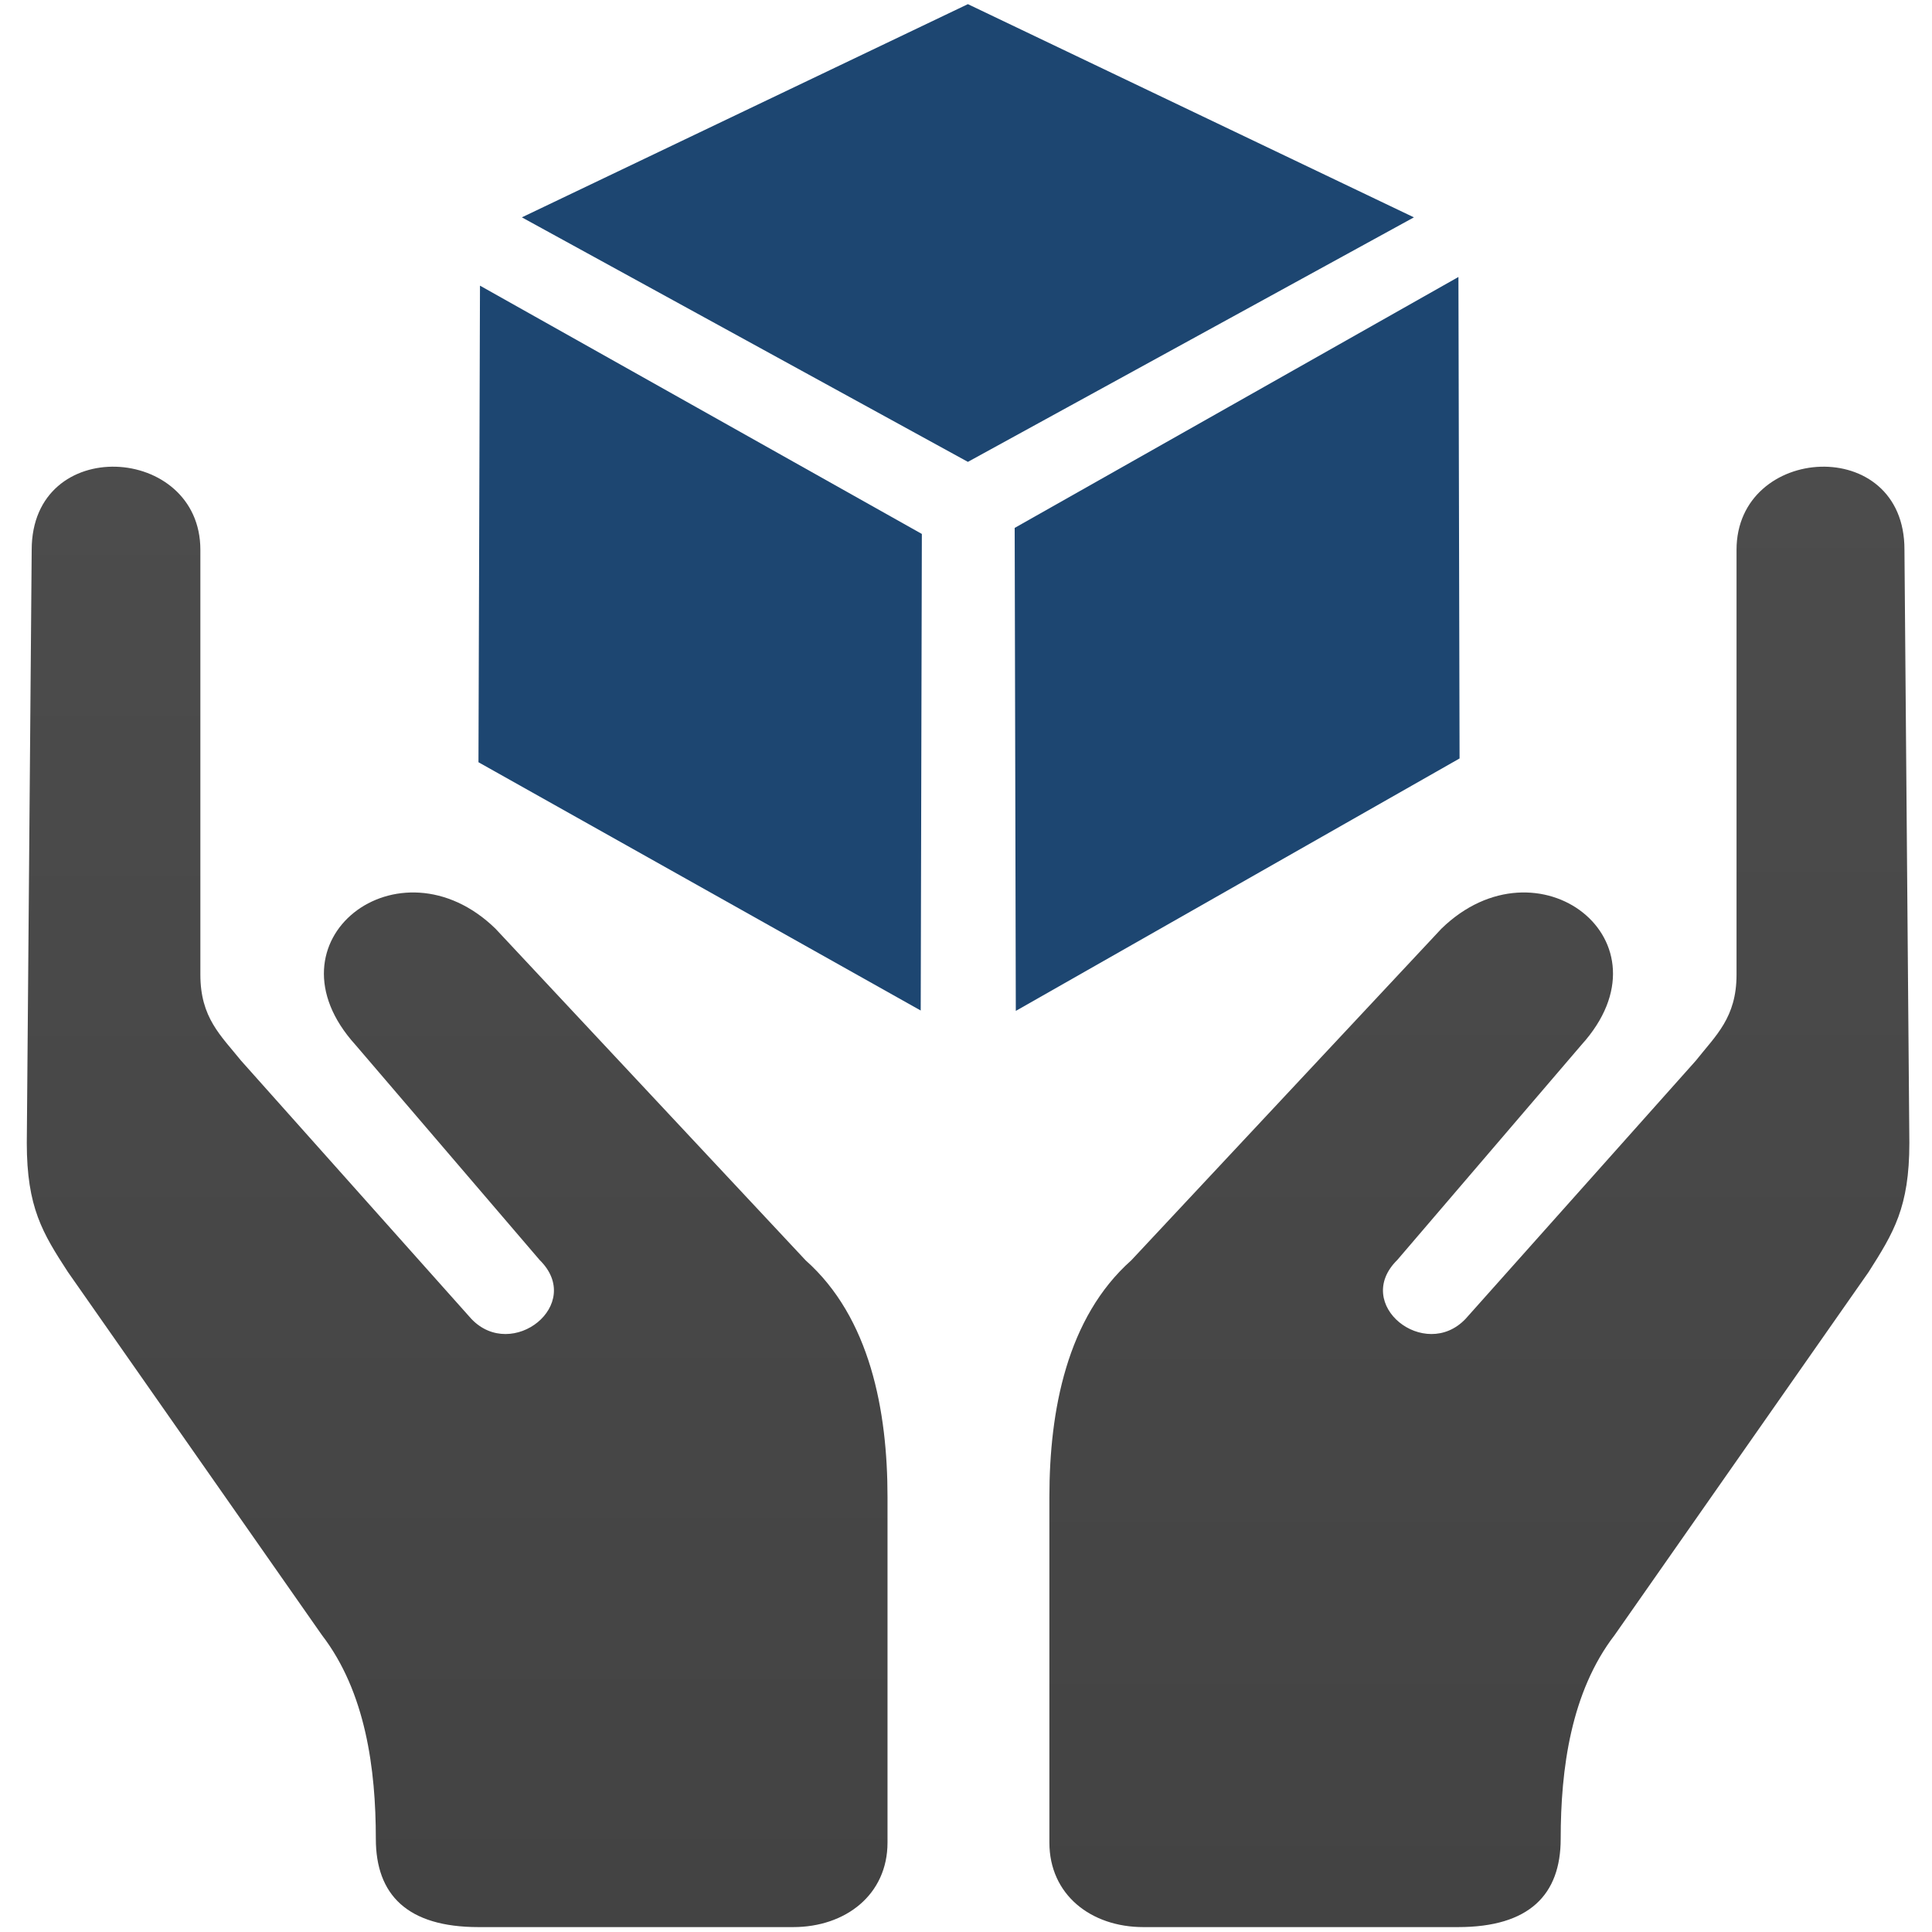
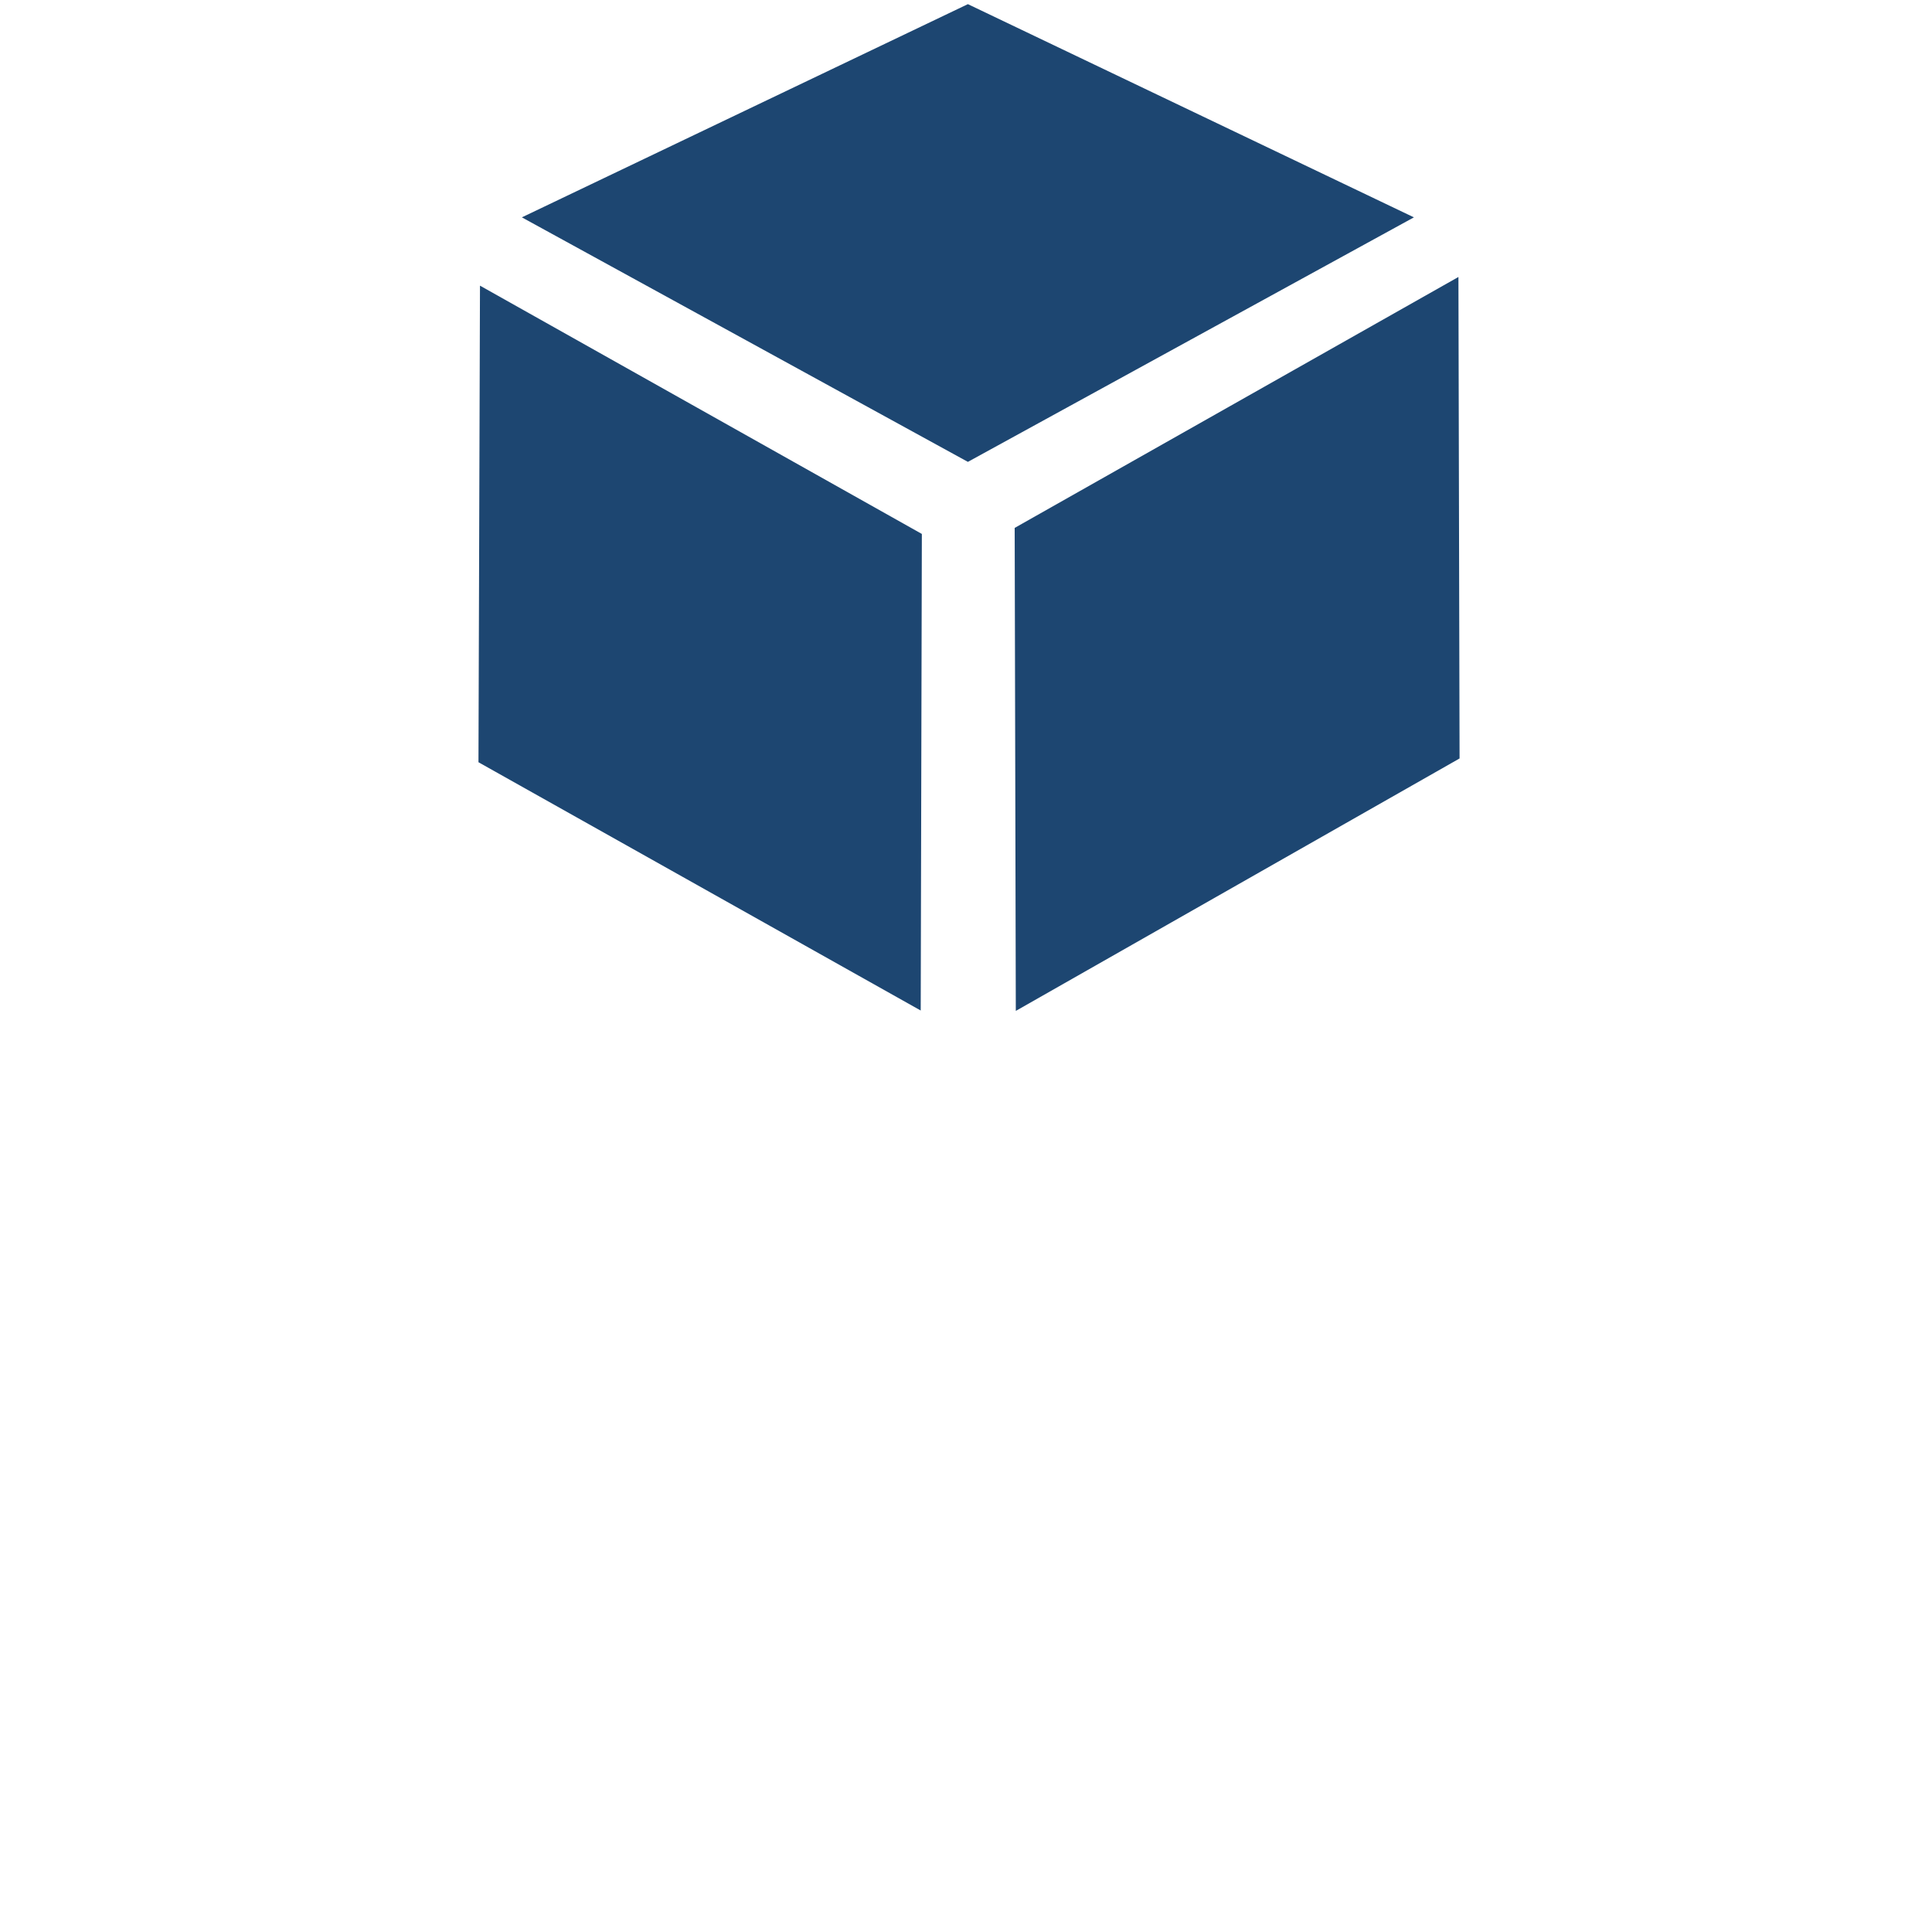
<svg xmlns="http://www.w3.org/2000/svg" version="1.1" id="Ebene_1" x="0px" y="0px" viewBox="0 0 512 512" style="enable-background:new 0 0 512 512;" xml:space="preserve" width="200" height="200">
  <style type="text/css">
	.st0{fill:url(#path4694_00000053546538692056557150000000144688803711536308_);}
	.st1{fill:url(#path4703_00000042721646299706651530000001765604957882448038_);}
	.st2{fill:#1D4671;}
</style>
  <linearGradient id="path4694_00000145018571894260743370000013440903281194430127_" gradientUnits="userSpaceOnUse" x1="379.261" y1="298.642" x2="379.261" y2="-212.833" gradientTransform="matrix(0.757 0 0 -0.757 105.123 349.668)">
    <stop offset="0" style="stop-color:#4C4C4C" />
    <stop offset="1" style="stop-color:#434343" />
  </linearGradient>
-   <path id="path4694" style="fill:url(#path4694_00000145018571894260743370000013440903281194430127_);" d="M460.2,145.7v112.6  c0,11.4-5.5,16.1-10.8,22.8l-61,68.4c-10.8,11.4-30.1-3.8-18.1-15.6l48.8-57c25-27.6-11.6-55.6-37.1-30.8l-82.2,87.9  c-17.1,15.2-21.7,39.9-21.7,62.7v91.6c0,13.8,11,22.4,24.9,22.4h83.4c18.9,0,27.2-8.6,27.2-23.4c0-18.5,2.7-38.9,14.3-54l67.3-96.2  c6.6-10.4,10.8-17.1,10.8-34.2l-1.3-157.2C504.8,115,460.2,117.7,460.2,145.7L460.2,145.7z" />
  <linearGradient id="path4703_00000057113192429402747340000010742424155826914434_" gradientUnits="userSpaceOnUse" x1="21.128" y1="295.777" x2="21.128" y2="-209.995" gradientTransform="matrix(0.757 0 0 -0.757 105.123 349.668)">
    <stop offset="0" style="stop-color:#4C4C4C" />
    <stop offset="1" style="stop-color:#434343" />
  </linearGradient>
-   <path id="path4703" style="fill:url(#path4703_00000057113192429402747340000010742424155826914434_);" d="M53.1,145.7v112.6  c0,11.4,5.4,16.1,10.8,22.8l61,68.4c10.8,11.4,30.1-3.8,18.1-15.6l-48.8-57c-25-27.6,11.6-55.6,37.1-30.8l82.2,87.9  c17.1,15.2,21.7,39.9,21.7,62.7v91.6c0,13.8-11.1,22.4-25,22.4h-83.4c-18.9,0-27.2-8.6-27.2-23.4c0-18.5-2.7-38.9-14.3-54L18,337.1  C11.3,326.8,7.1,320,7.1,302.9l1.3-157.2C8.4,115,53.1,117.7,53.1,145.7L53.1,145.7z" />
  <path id="path6100" class="st2" d="M256.5,1.1L138.3,57.6l118.2,64.8l118.2-64.8L256.5,1.1z M386.5,73.4l-117.6,66.5l0.3,128  L386.8,201L386.5,73.4z M127.2,75.7L126.8,202l117.2,65.8l0.3-126.3L127.2,75.7z" />
</svg>